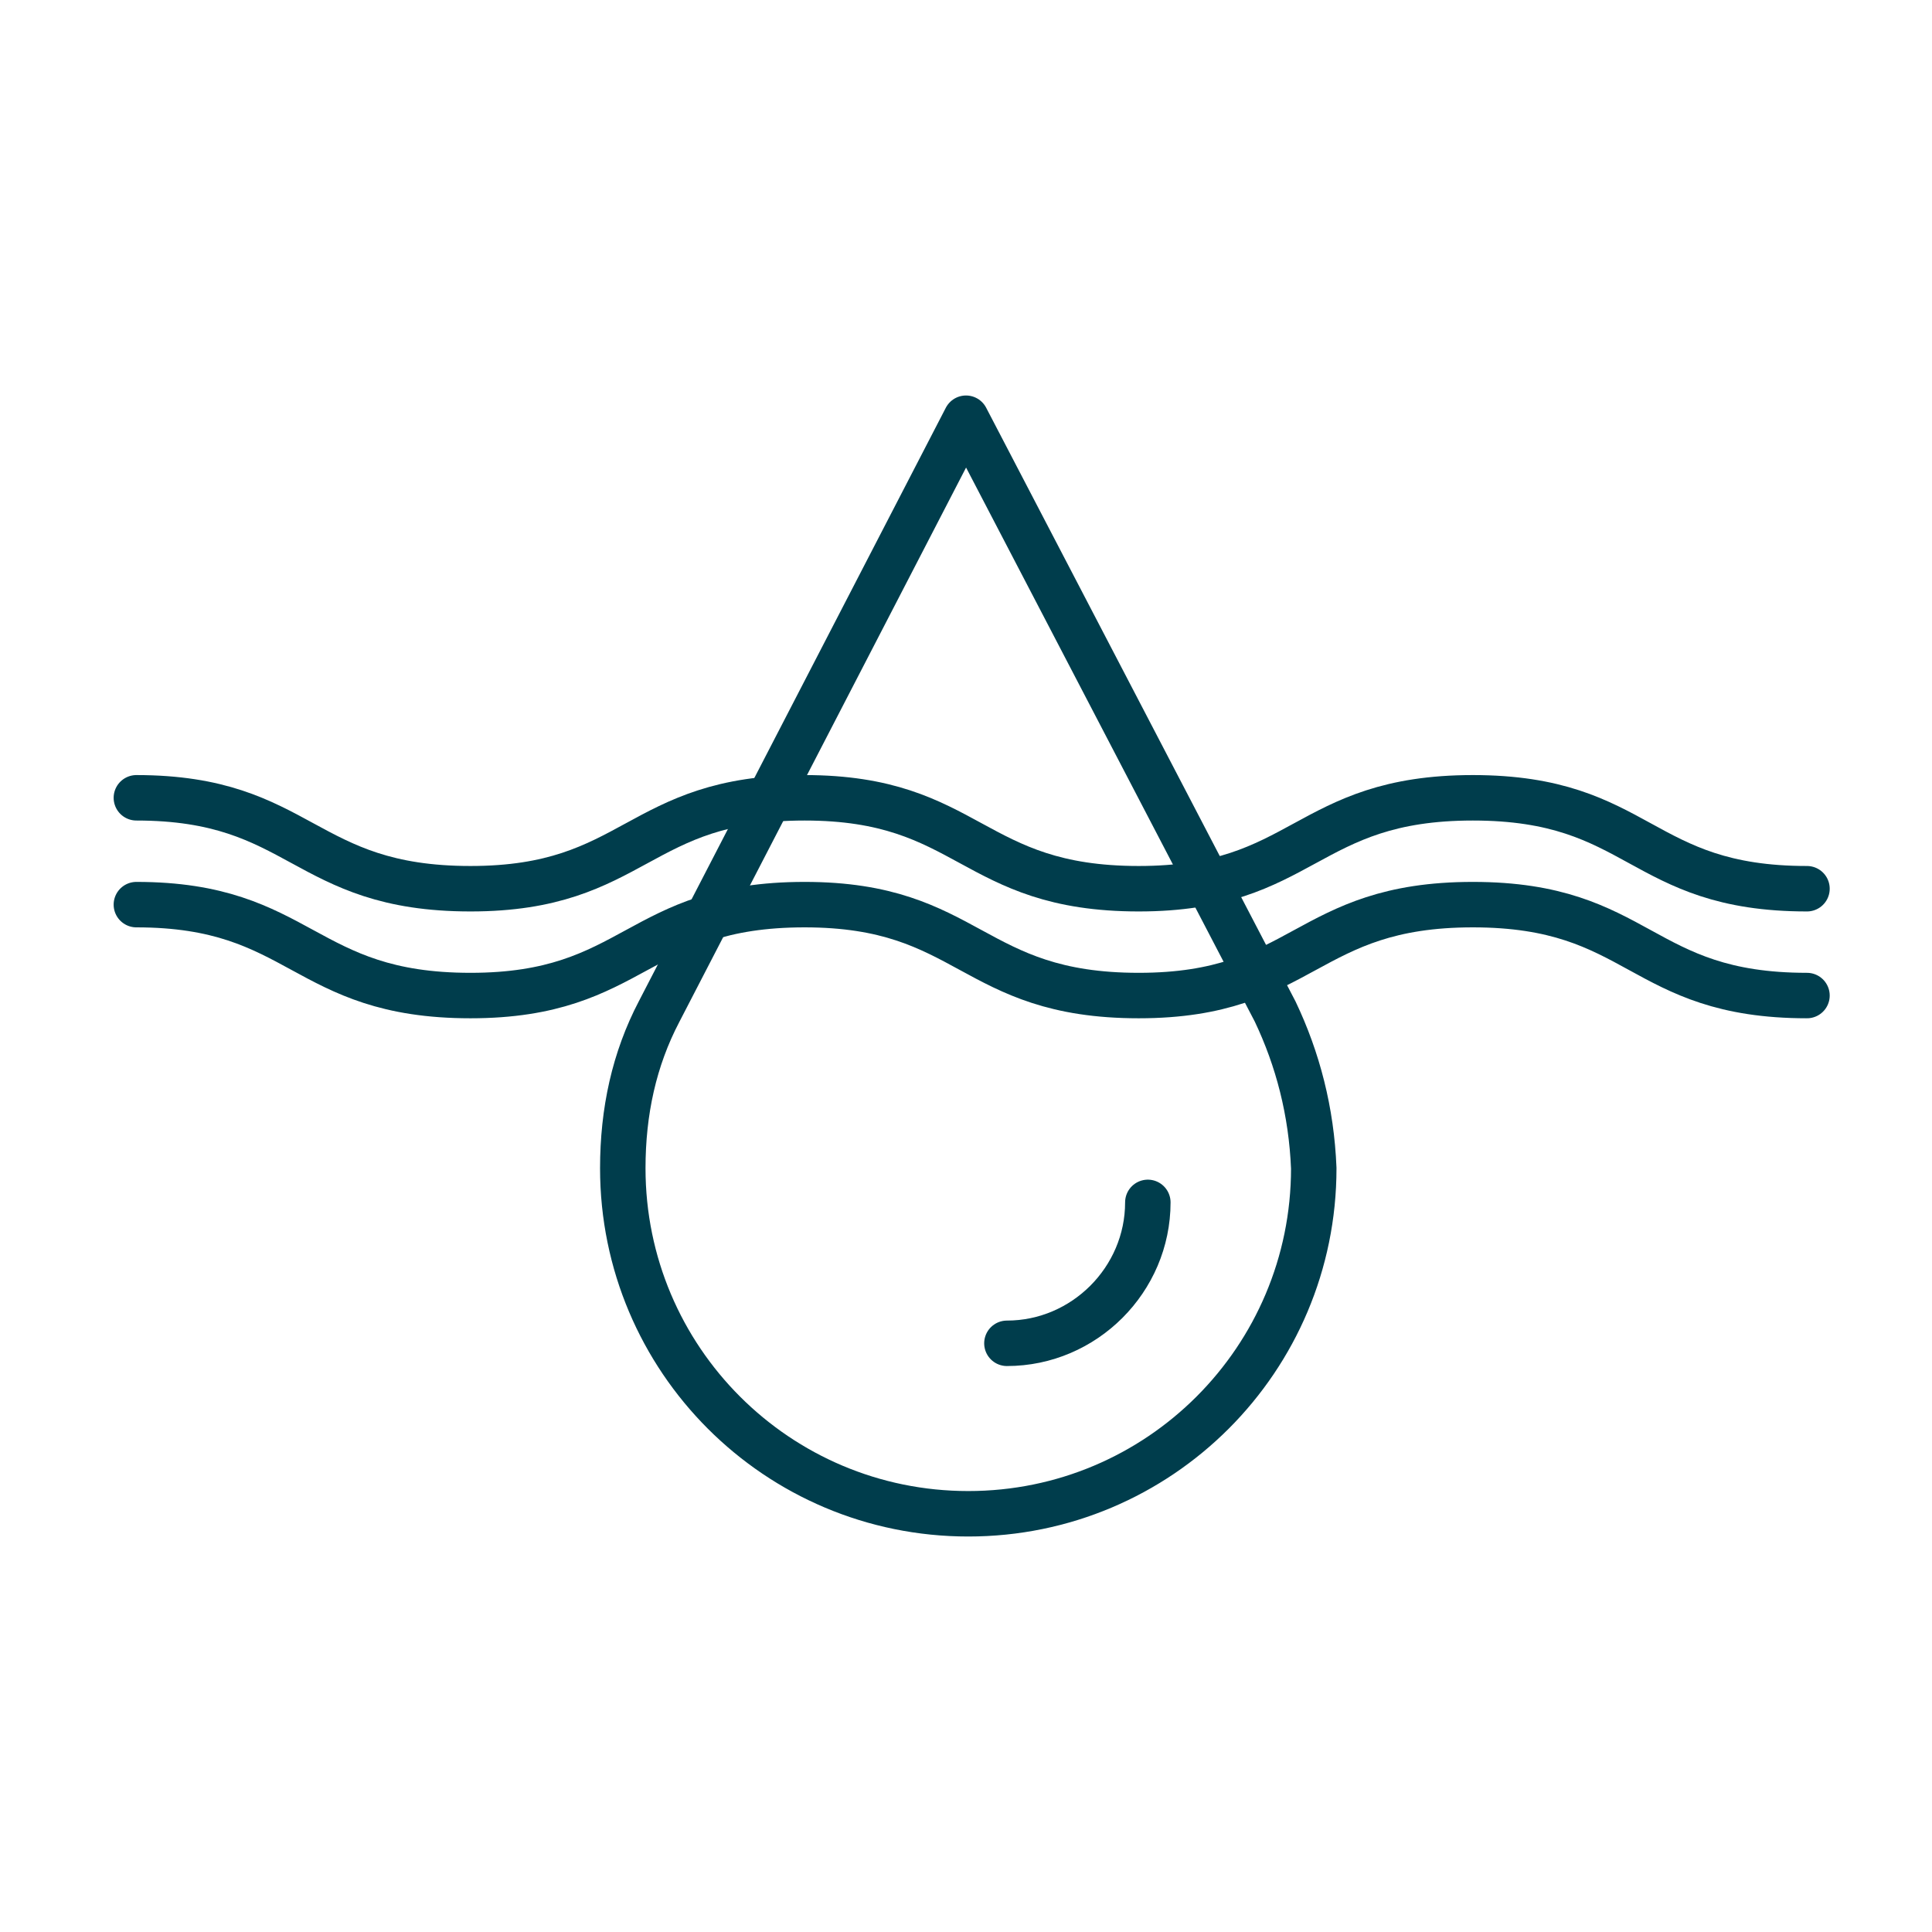
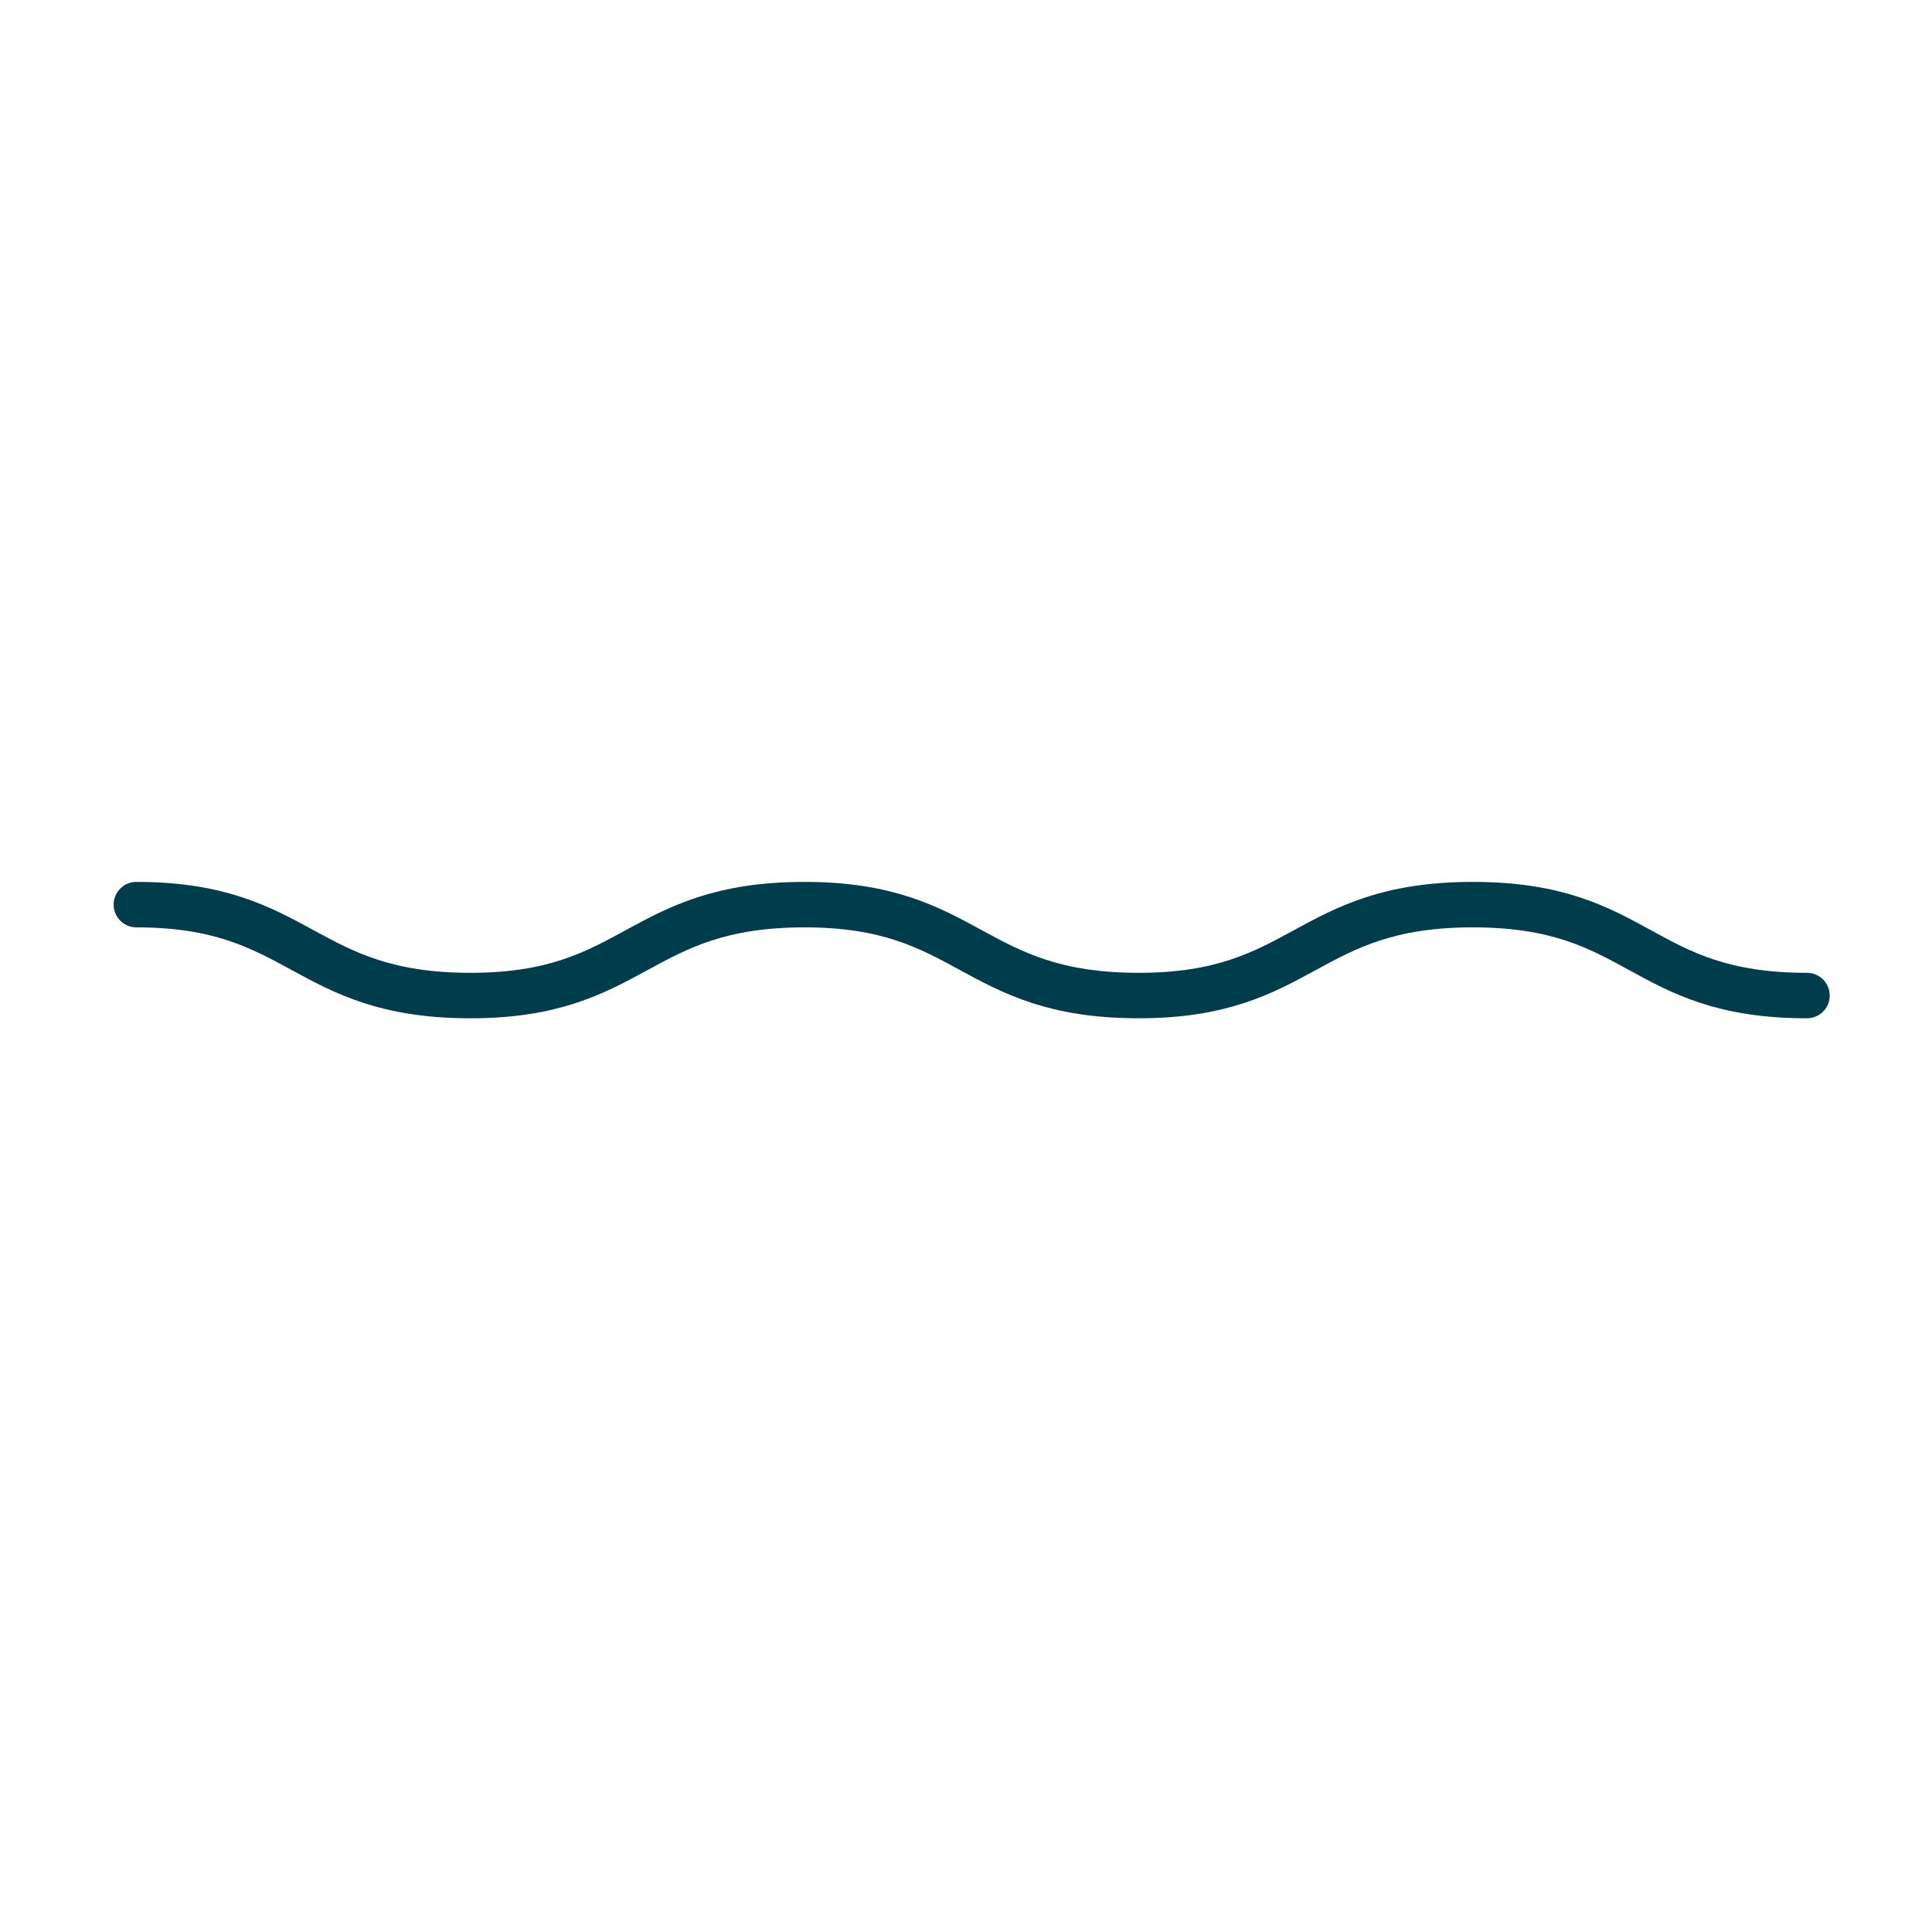
<svg xmlns="http://www.w3.org/2000/svg" version="1.1" id="Ebene_1" x="0px" y="0px" viewBox="0 0 85 85" style="enable-background:new 0 0 85 85;" xml:space="preserve">
  <style type="text/css">
	.st0{fill:#003D4C;stroke:#003D4C;stroke-linejoin:round;stroke-miterlimit:10;}
	.st1{fill:none;stroke:#003D4C;stroke-width:2;stroke-miterlimit:10;}
	.st2{fill:none;stroke:#003D4C;stroke-width:2;stroke-linecap:round;stroke-linejoin:round;stroke-miterlimit:10;}
	.st3{fill:none;stroke:#003D4C;stroke-width:2.5;stroke-linecap:round;stroke-linejoin:round;stroke-miterlimit:10;}
	.st4{fill:#003D4C;}
	.st5{fill:#FFFFFF;stroke:#003D4C;stroke-width:2;stroke-miterlimit:10;}
	.st6{fill:none;stroke:#003D4C;stroke-width:2;stroke-linejoin:round;stroke-miterlimit:10;}
	.st7{fill:#003D4C;stroke:#003D4C;stroke-width:0.4;stroke-miterlimit:10;}
</style>
  <g>
-     <path class="st2" d="M56.1,44.5L42.5,18.4L29,44.5l0,0c-1.1,2.1-1.6,4.4-1.6,6.9c0,8.4,6.8,15.2,15.2,15.2   c8.4,0,15.2-6.8,15.2-15.2C57.7,48.9,57.1,46.6,56.1,44.5L56.1,44.5z" />
-     <path class="st2" d="M44.3,59.1c3.4,0,6.2-2.8,6.2-6.2" />
-   </g>
+     </g>
  <g>
-     <path class="st2" d="M6,35.1c7.3,0,7.3,4,14.7,4c7.3,0,7.3-4,14.7-4c7.3,0,7.3,4,14.7,4c7.3,0,7.3-4,14.7-4s7.3,4,14.7,4" />
-   </g>
+     </g>
  <g>
    <path class="st2" d="M6,39.8c7.3,0,7.3,4,14.7,4c7.3,0,7.3-4,14.7-4c7.3,0,7.3,4,14.7,4c7.3,0,7.3-4,14.7-4s7.3,4,14.7,4" />
  </g>
</svg>